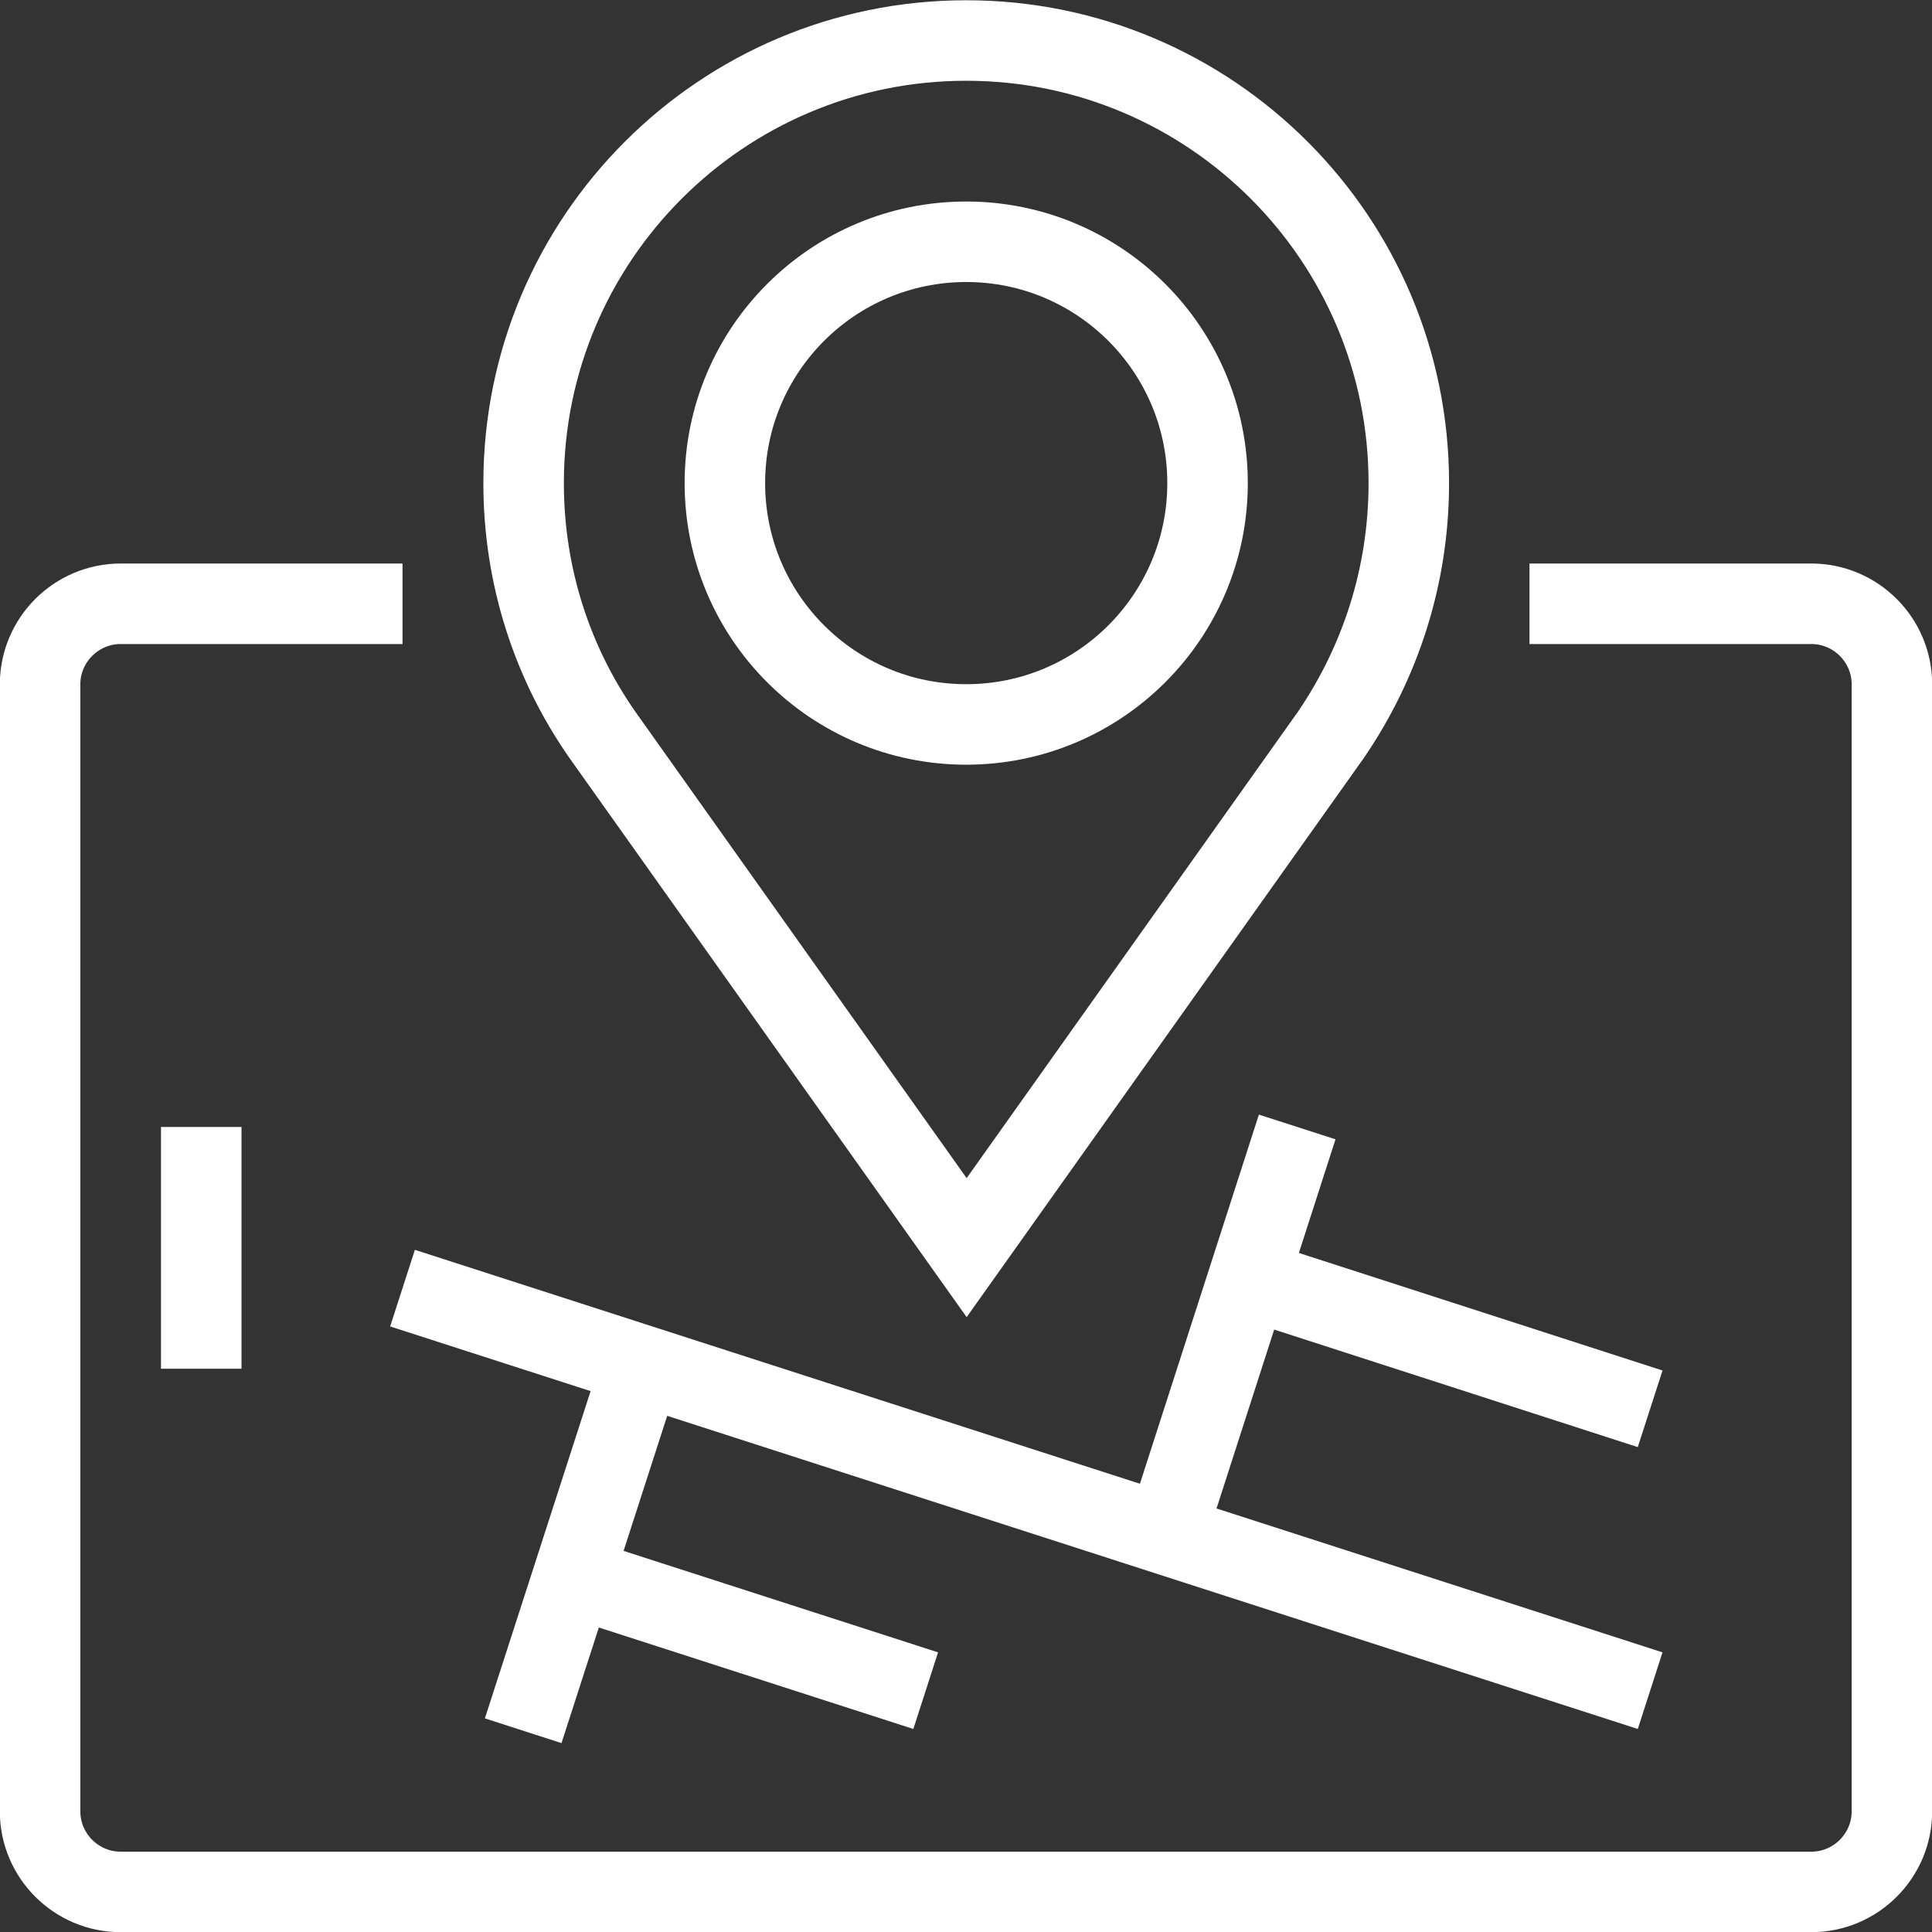
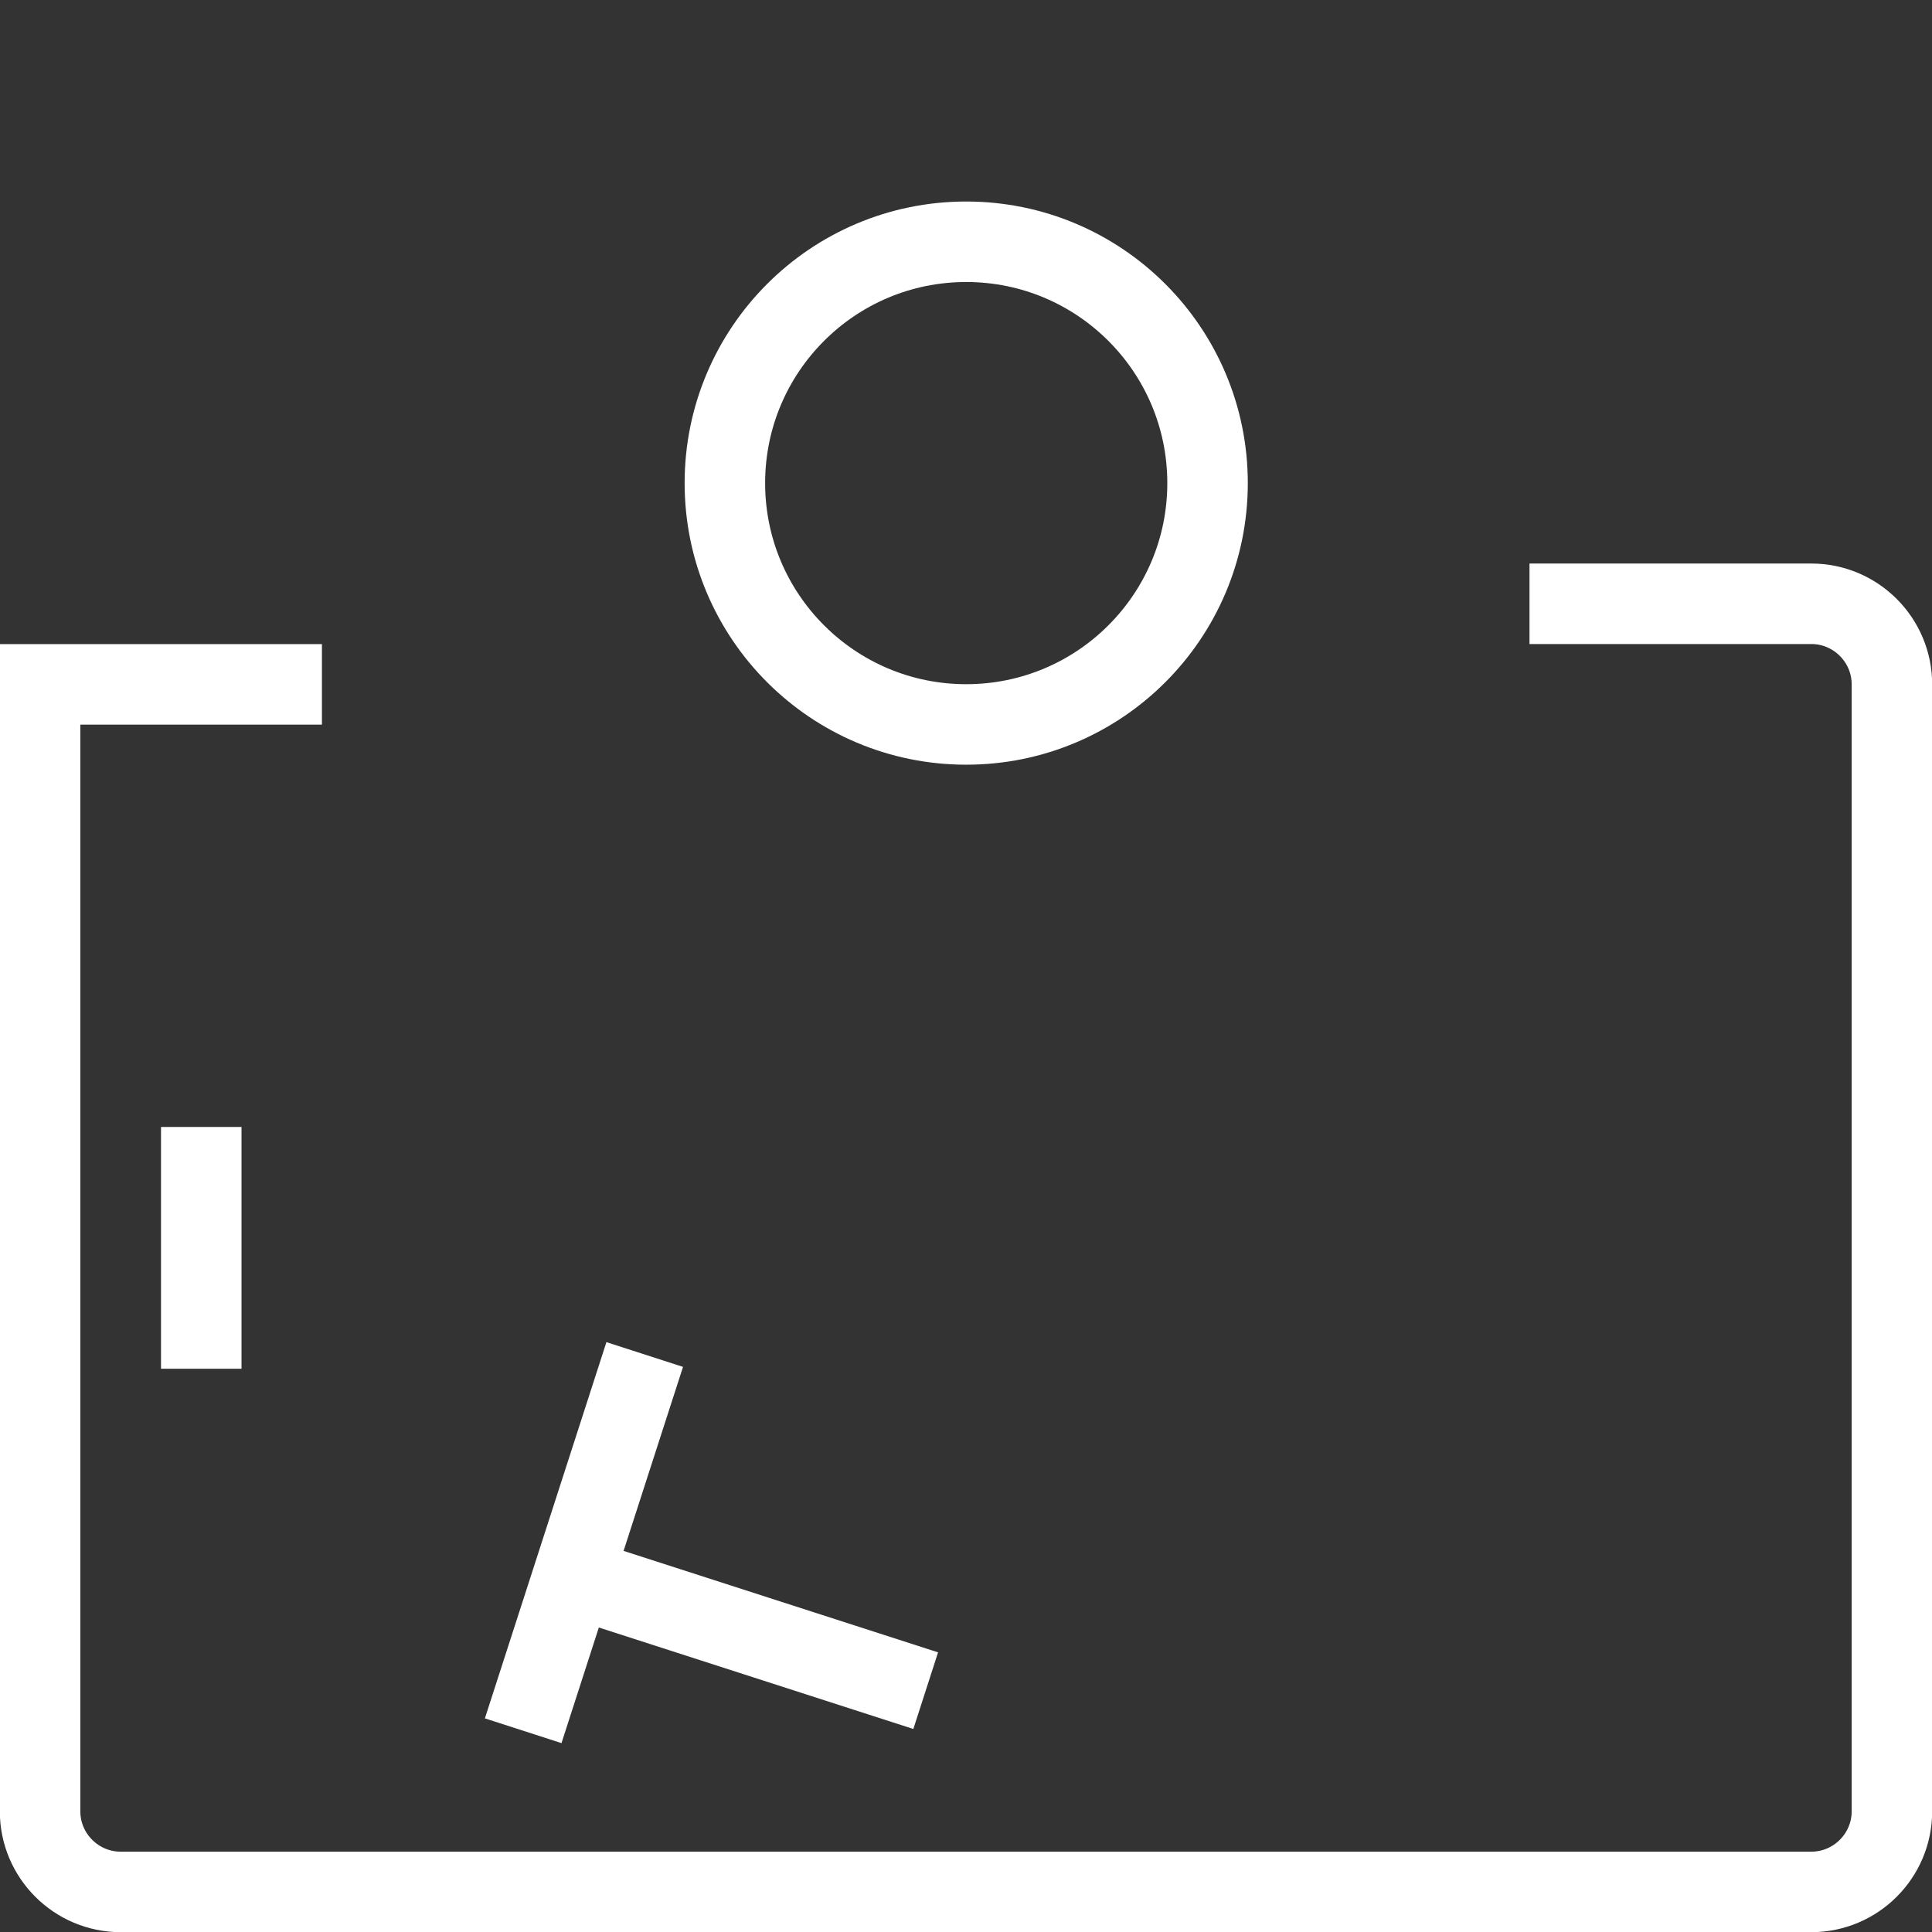
<svg xmlns="http://www.w3.org/2000/svg" version="1.1" id="katman_1" x="0px" y="0px" viewBox="0 0 44.83 44.83" style="enable-background:new 0 0 44.83 44.83;" xml:space="preserve">
  <rect x="0" y="0" width="44.83" height="44.83" fill="#333333" stroke="none" />
  <style type="text/css"> .st0{fill:none;stroke:#FFFFFF;stroke-width:1.868;stroke-miterlimit:10;} </style>
  <g>
-     <path class="st0" d="M32.69,11.21c0-5.67-4.6-10.27-10.27-10.27c-5.67,0-10.27,4.6-10.27,10.27c0,2.17,0.67,4.18,1.82,5.83 l8.46,11.91l8.46-11.91C32.02,15.38,32.69,13.38,32.69,11.21z" />
    <circle class="st0" cx="22.42" cy="11.21" r="5.6" />
-     <path class="st0" d="M35.49,14.01h6.54c1.03,0,1.87,0.84,1.87,1.87v26.15c0,1.03-0.84,1.87-1.87,1.87H2.8 c-1.03,0-1.87-0.84-1.87-1.87V15.88c0-1.03,0.84-1.87,1.87-1.87h6.54" />
+     <path class="st0" d="M35.49,14.01h6.54c1.03,0,1.87,0.84,1.87,1.87v26.15c0,1.03-0.84,1.87-1.87,1.87H2.8 c-1.03,0-1.87-0.84-1.87-1.87V15.88h6.54" />
    <line class="st0" x1="4.67" y1="31.76" x2="4.67" y2="26.15" />
-     <line class="st0" x1="9.34" y1="29.89" x2="38.29" y2="39.23" />
    <line class="st0" x1="13.08" y1="36.52" x2="21.48" y2="39.23" />
-     <line class="st0" x1="29.01" y1="29.69" x2="38.29" y2="32.69" />
-     <line class="st0" x1="30.1" y1="26.15" x2="27.09" y2="35.49" />
    <line class="st0" x1="14.96" y1="31.43" x2="12.14" y2="40.16" />
  </g>
</svg>